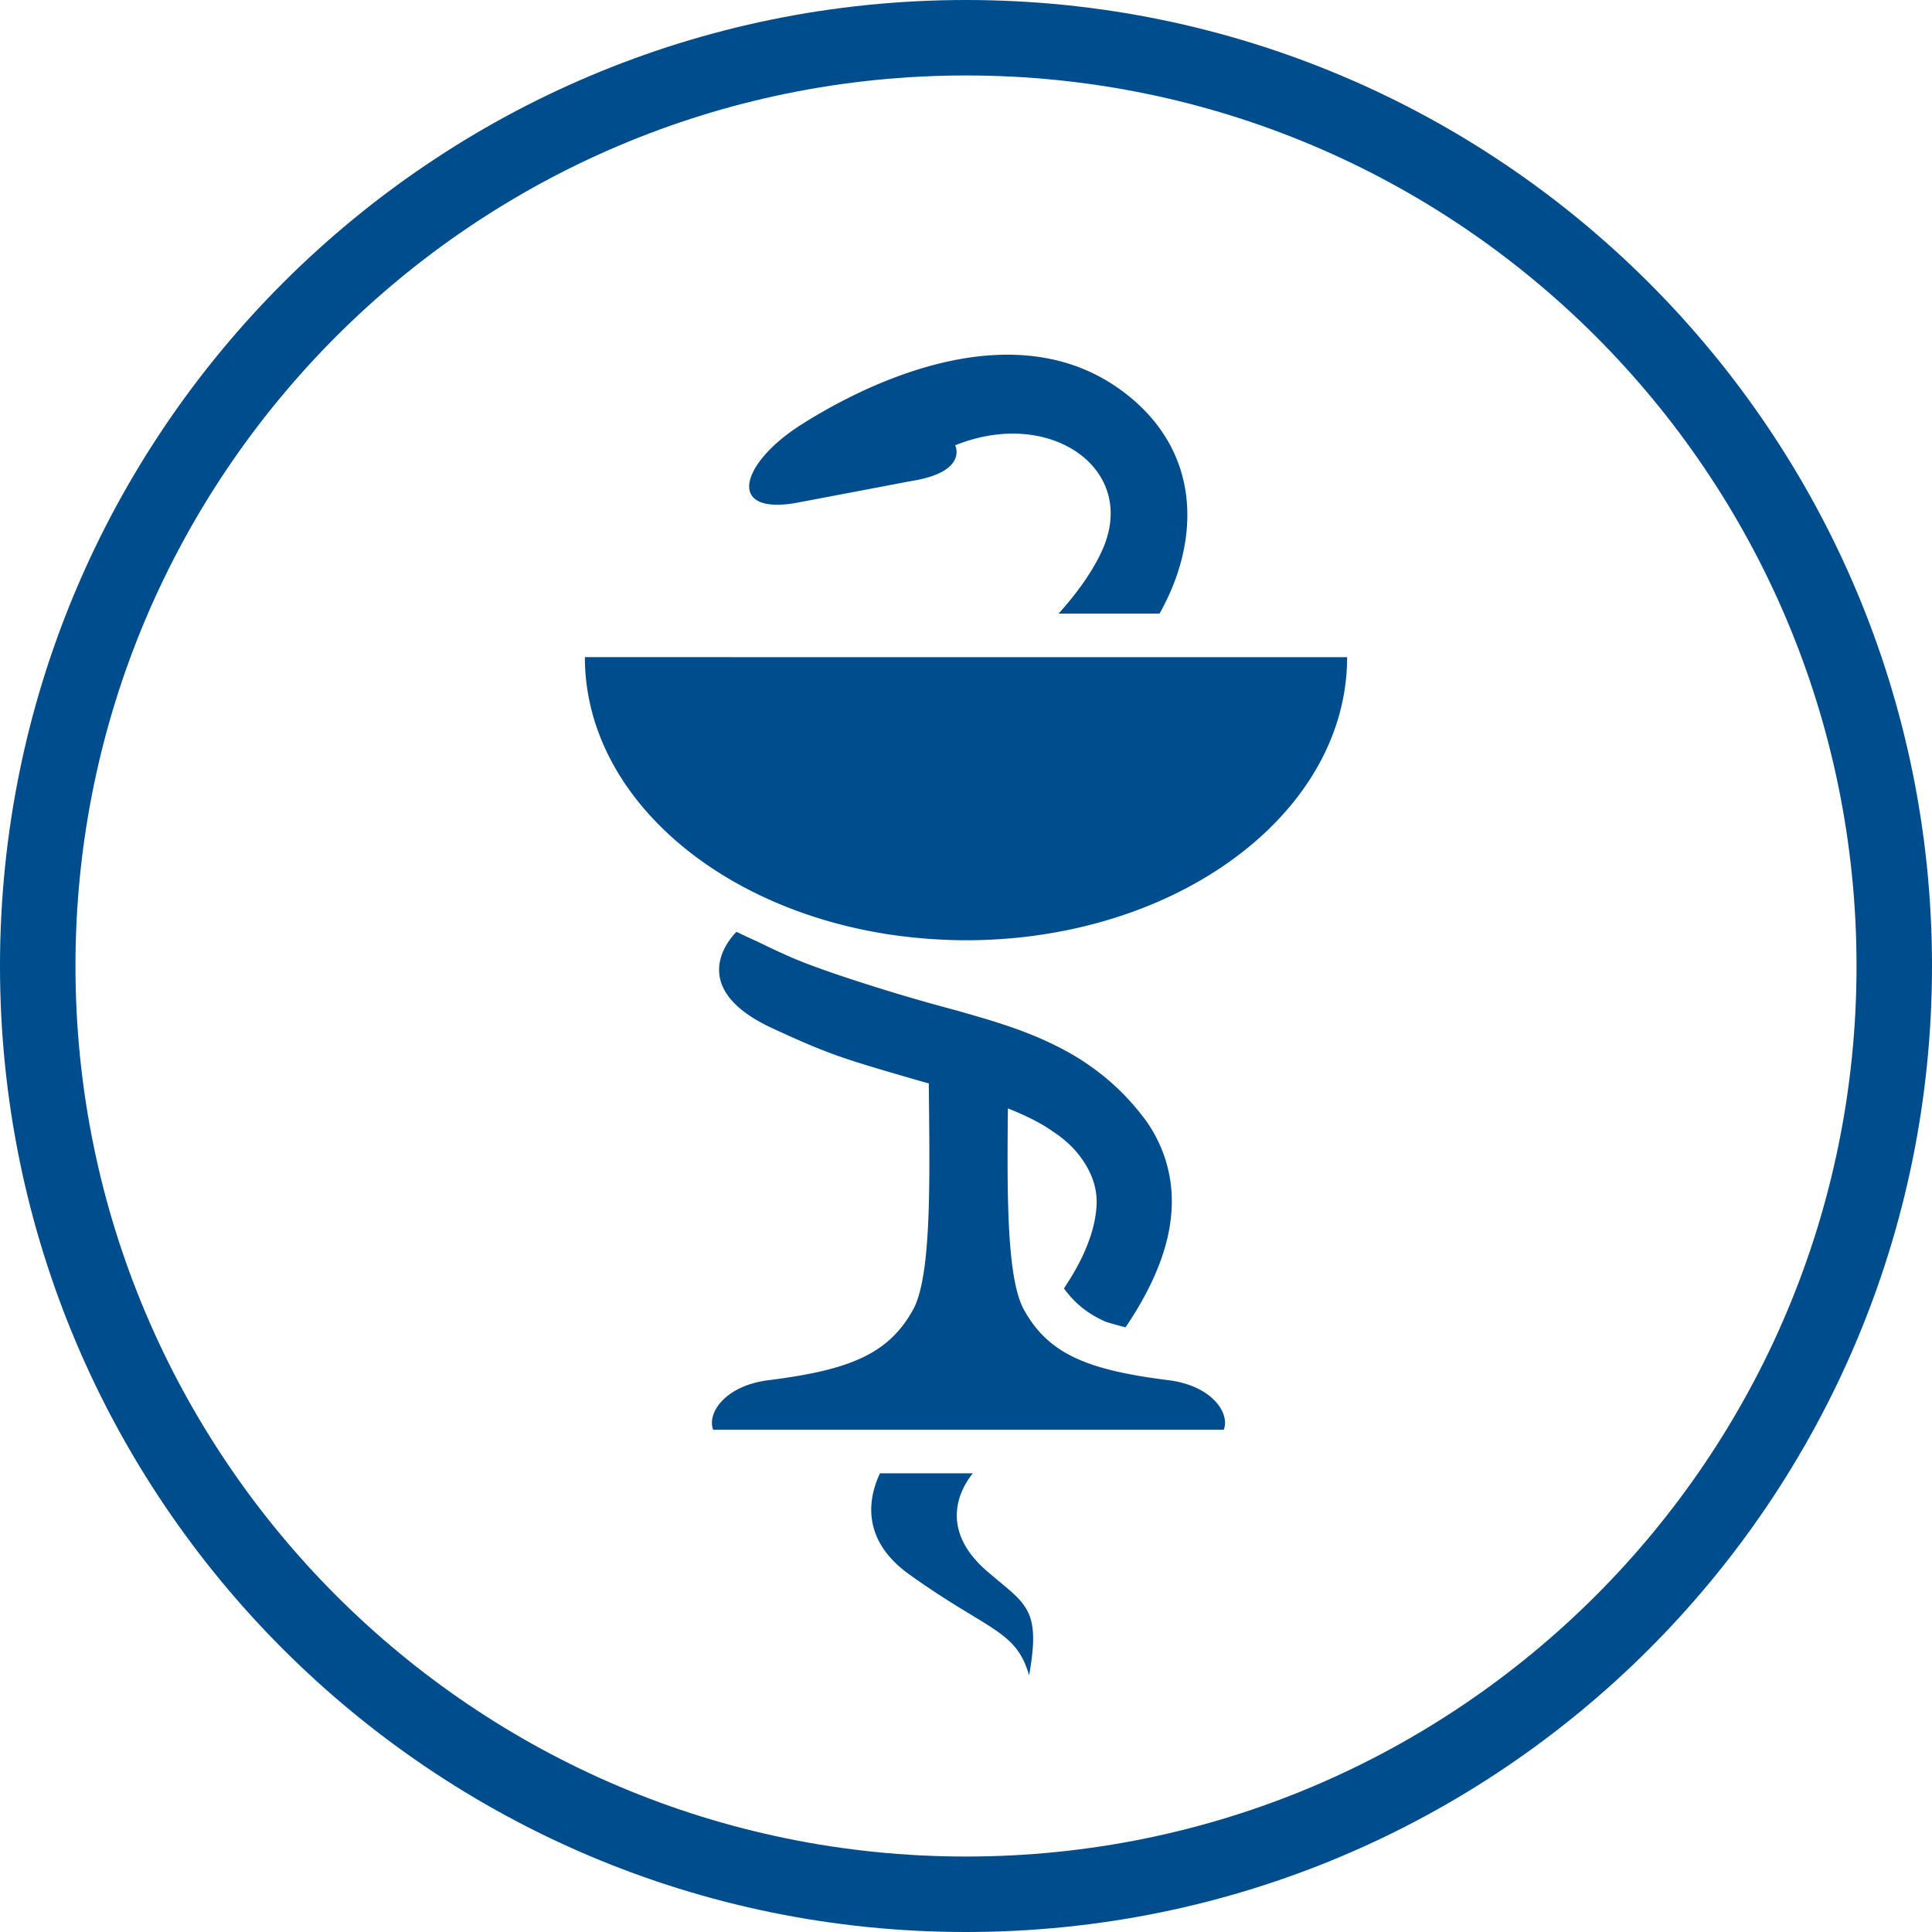
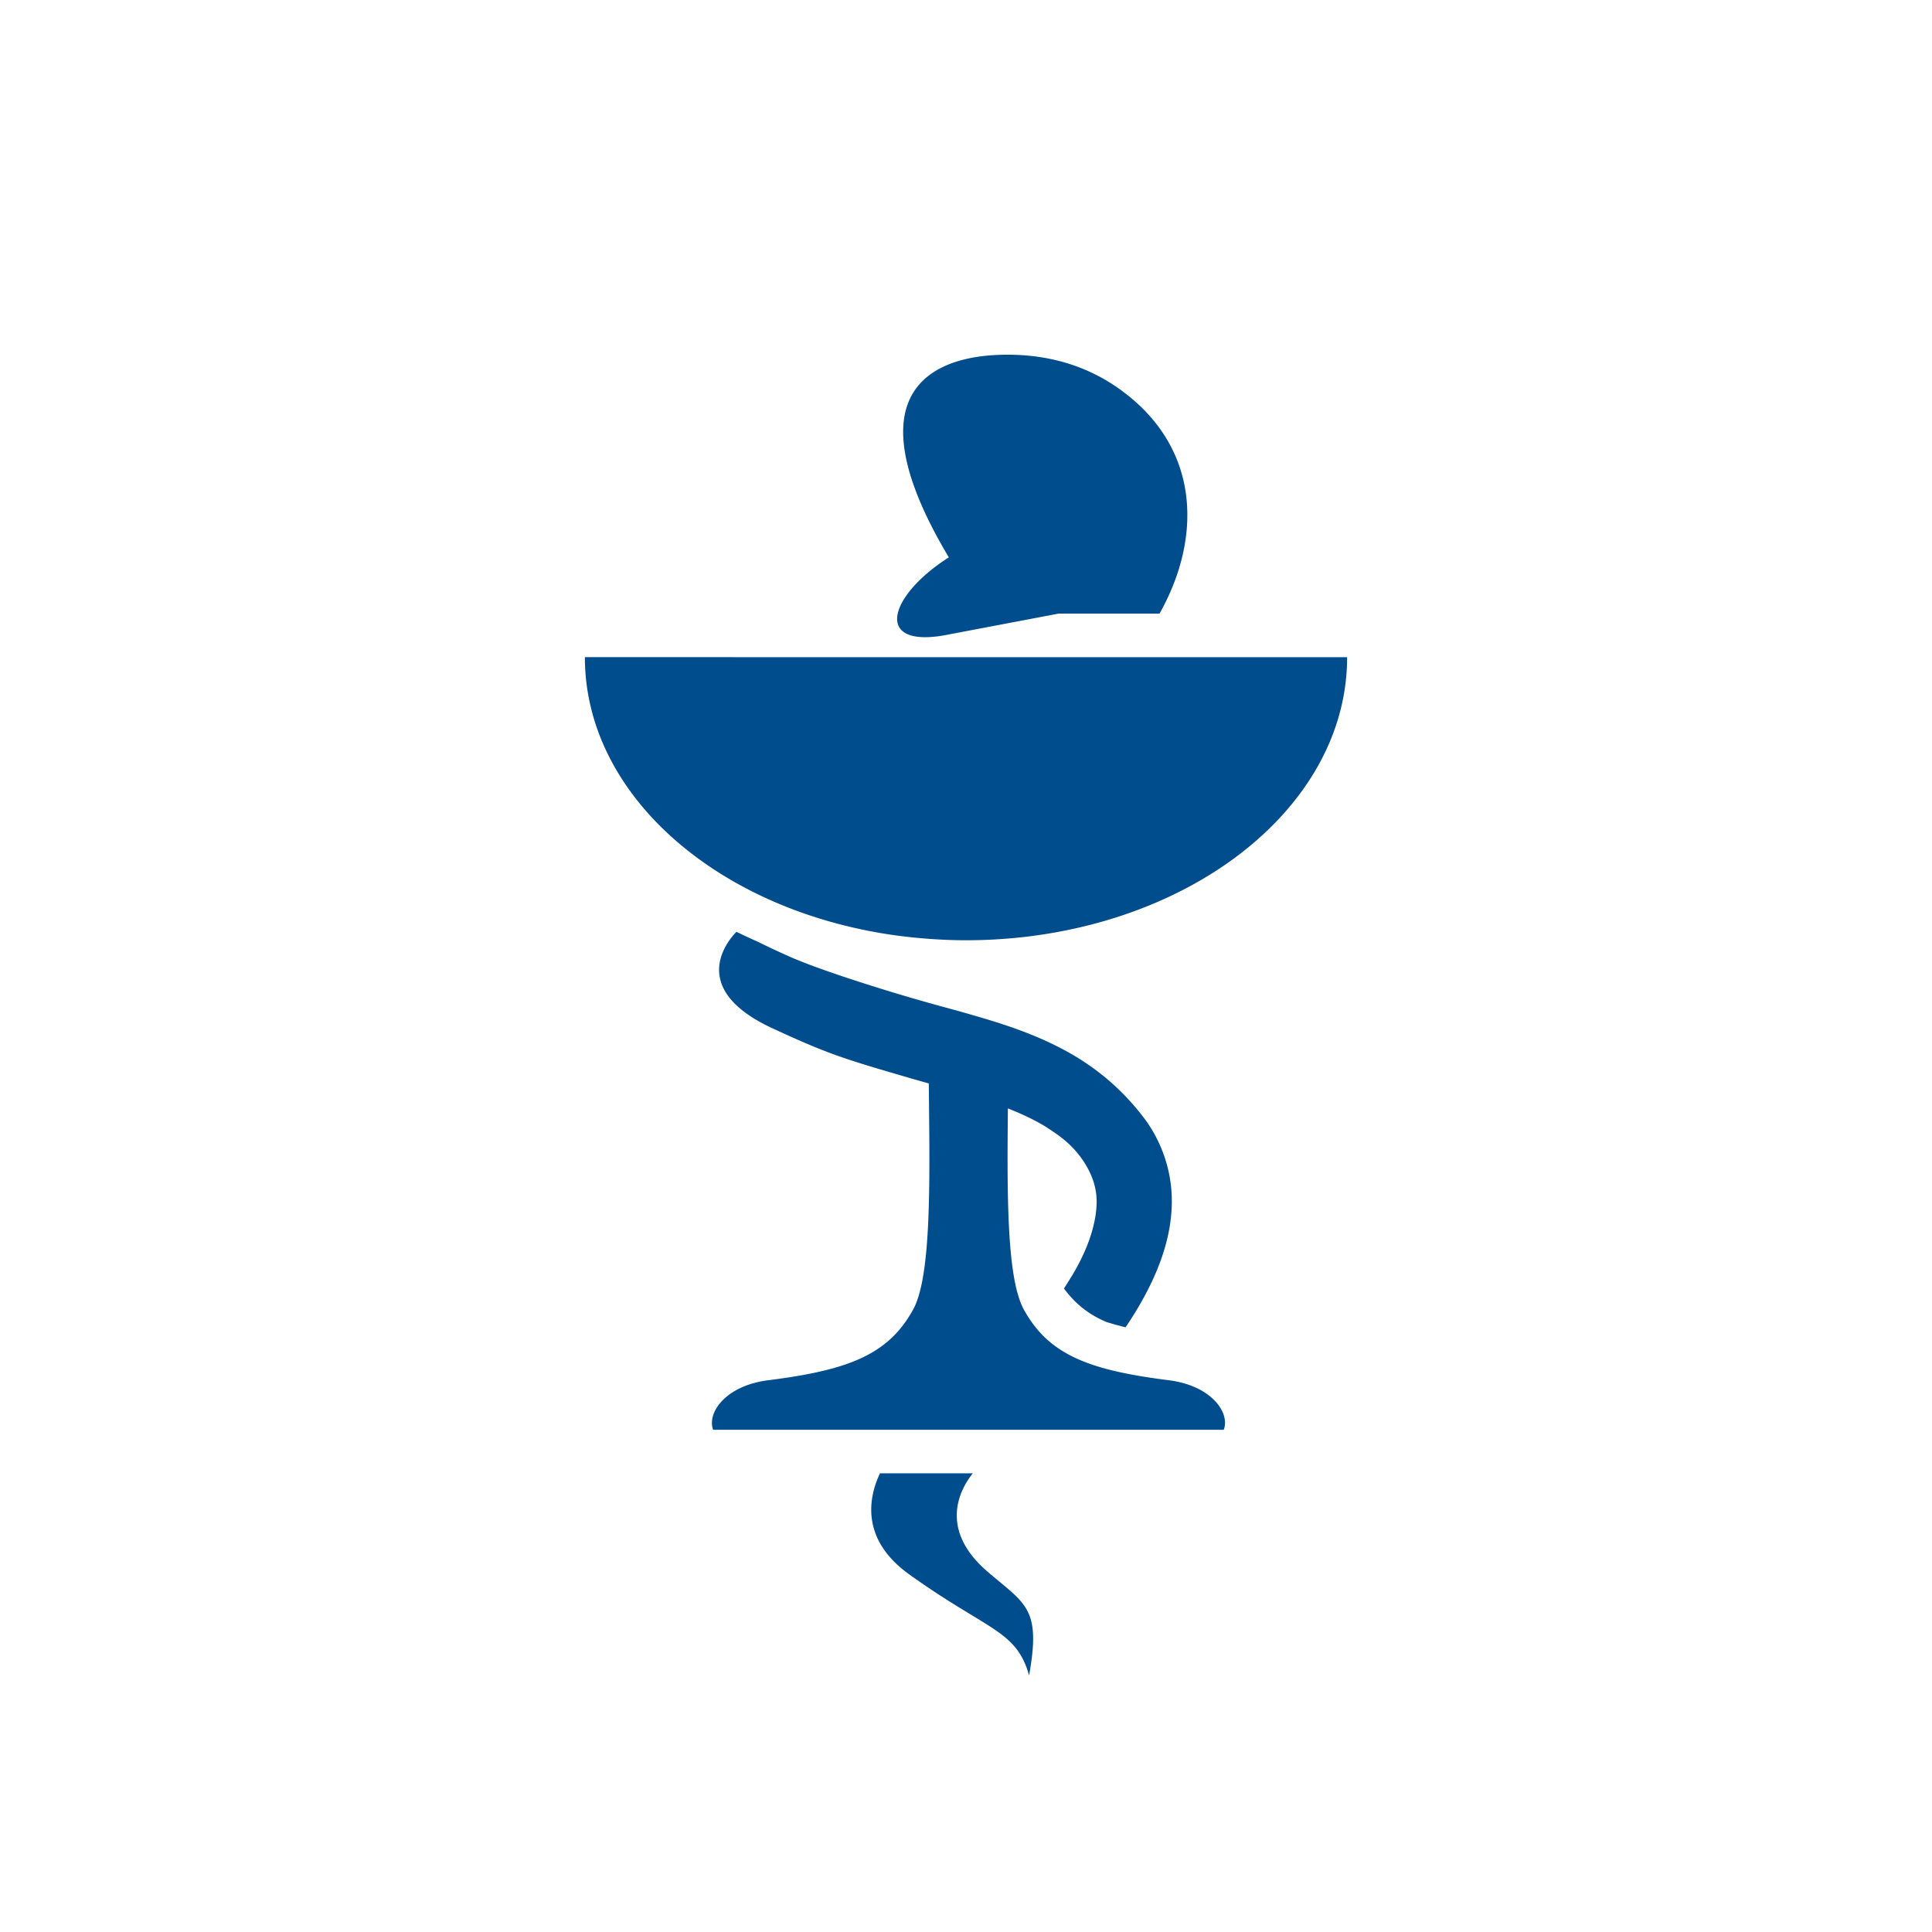
<svg xmlns="http://www.w3.org/2000/svg" width="512" height="512">
  <g fill="#004D8D" fill-rule="evenodd">
-     <path d="M256 0c141.385 0 256 114.615 256 256S397.385 512 256 512 0 397.385 0 256 114.615 0 256 0zm0 20C125.66 20 20 125.66 20 256s105.66 236 236 236 236-105.66 236-236S386.34 20 256 20z" fill-rule="nonzero" />
-     <path d="M257.809 390.445c-2.992 3.712-9.533 14.5 3.879 26.041 10.134 8.716 14.238 9.572 11.036 27.514-3.443-12.066-10.735-11.705-31.755-26.762-13.38-9.587-10.524-21.007-7.758-26.793zm-62.637-143.507c1.774.872 3.578 1.713 5.428 2.525a233.163 233.163 0 0 0 8.795 4.117c4.812 2.119 12.735 4.869 21.35 7.589 1.339.42 2.677.841 4.045 1.262 1.895.586 3.79 1.157 5.684 1.713 1.94.57 3.849 1.112 5.743 1.653 2.481.691 4.902 1.352 7.187 1.968 4.601 1.307 9.217 2.615 13.773 4.162 1.94.662 3.879 1.368 5.788 2.134a84.652 84.652 0 0 1 5.759 2.525c2.526 1.217 5.022 2.554 7.457 4.087a65.917 65.917 0 0 1 3.519 2.39c4.946 3.576 9.607 8.023 13.862 13.734 4.556 6.296 7.338 14.38 6.947 23.155-.286 6.882-2.346 13.975-6.105 21.443-1.698 3.381-3.713 6.807-6.119 10.354a82.615 82.615 0 0 1-5.037-1.398c-5.021-2.089-8.45-5.064-11.291-8.895.481-.692.872-1.368 1.308-2.044 5.488-8.67 7.187-15.538 7.352-20.361.136-4.553-1.473-8.445-3.849-11.856-2.03-2.885-4.435-5.185-8.179-7.634-.631-.42-1.203-.826-1.924-1.247a54.074 54.074 0 0 0-3.82-2.059c-1.819-.901-3.758-1.728-5.743-2.51l-.009.912-.017 1.822c-.145 15.782-.145 31.267 1.575 41.567.616 3.651 1.443 6.641 2.556 8.775 6.57 12.127 17.155 16.26 38.49 18.949 11.47 1.443 16.326 8.716 14.612 13.134H188.992c-1.684-4.418 3.172-11.69 14.644-13.133 21.336-2.69 31.92-6.823 38.476-18.949 3.507-6.72 4.17-22.078 4.182-39.249v-1.435a1189.4 1189.4 0 0 0-.058-9.471l-.014-1.47-.022-2.206-.015-1.47-.03-2.937-.014-1.465a356.71 356.71 0 0 1-4.931-1.397c-.3-.09-.571-.165-.857-.256-2.105-.6-4.014-1.172-5.774-1.683-12.81-3.786-17.425-5.53-29.83-11.255-23.305-10.758-11.261-23.907-9.577-25.59zM155 174.152l202 .016c0 36.002-34.145 66.056-79.687 73.328-1.894.3-3.804.571-5.728.797-1.895.21-3.804.39-5.744.526-3.248.24-6.525.36-9.848.36-2.857 0-5.683-.105-8.495-.285-1.94-.12-3.85-.286-5.759-.481-1.924-.21-3.834-.436-5.728-.721-46.204-6.898-81.011-37.19-81.011-73.54zM266.982 94c10.314 0 20.568 2.555 29.77 9.151 21.47 15.403 21.846 39.325 10.54 59.46h-26.748c4.856-5.41 8.946-11.044 11.517-16.71 7.774-17.07-5.382-30.984-23.665-30.984-4.827 0-9.999.961-15.261 3.095 0 0 3.593 7.093-11.803 9.497l-30.386 5.77c-1.88.331-3.549.481-4.977.481-12.782 0-8.03-12.066 6.268-21.157C225.47 104.188 246.353 94 266.982 94z" />
+     <path d="M257.809 390.445c-2.992 3.712-9.533 14.5 3.879 26.041 10.134 8.716 14.238 9.572 11.036 27.514-3.443-12.066-10.735-11.705-31.755-26.762-13.38-9.587-10.524-21.007-7.758-26.793zm-62.637-143.507c1.774.872 3.578 1.713 5.428 2.525a233.163 233.163 0 0 0 8.795 4.117c4.812 2.119 12.735 4.869 21.35 7.589 1.339.42 2.677.841 4.045 1.262 1.895.586 3.79 1.157 5.684 1.713 1.94.57 3.849 1.112 5.743 1.653 2.481.691 4.902 1.352 7.187 1.968 4.601 1.307 9.217 2.615 13.773 4.162 1.94.662 3.879 1.368 5.788 2.134a84.652 84.652 0 0 1 5.759 2.525c2.526 1.217 5.022 2.554 7.457 4.087a65.917 65.917 0 0 1 3.519 2.39c4.946 3.576 9.607 8.023 13.862 13.734 4.556 6.296 7.338 14.38 6.947 23.155-.286 6.882-2.346 13.975-6.105 21.443-1.698 3.381-3.713 6.807-6.119 10.354a82.615 82.615 0 0 1-5.037-1.398c-5.021-2.089-8.45-5.064-11.291-8.895.481-.692.872-1.368 1.308-2.044 5.488-8.67 7.187-15.538 7.352-20.361.136-4.553-1.473-8.445-3.849-11.856-2.03-2.885-4.435-5.185-8.179-7.634-.631-.42-1.203-.826-1.924-1.247a54.074 54.074 0 0 0-3.82-2.059c-1.819-.901-3.758-1.728-5.743-2.51l-.009.912-.017 1.822c-.145 15.782-.145 31.267 1.575 41.567.616 3.651 1.443 6.641 2.556 8.775 6.57 12.127 17.155 16.26 38.49 18.949 11.47 1.443 16.326 8.716 14.612 13.134H188.992c-1.684-4.418 3.172-11.69 14.644-13.133 21.336-2.69 31.92-6.823 38.476-18.949 3.507-6.72 4.17-22.078 4.182-39.249v-1.435a1189.4 1189.4 0 0 0-.058-9.471l-.014-1.47-.022-2.206-.015-1.47-.03-2.937-.014-1.465a356.71 356.71 0 0 1-4.931-1.397c-.3-.09-.571-.165-.857-.256-2.105-.6-4.014-1.172-5.774-1.683-12.81-3.786-17.425-5.53-29.83-11.255-23.305-10.758-11.261-23.907-9.577-25.59zM155 174.152l202 .016c0 36.002-34.145 66.056-79.687 73.328-1.894.3-3.804.571-5.728.797-1.895.21-3.804.39-5.744.526-3.248.24-6.525.36-9.848.36-2.857 0-5.683-.105-8.495-.285-1.94-.12-3.85-.286-5.759-.481-1.924-.21-3.834-.436-5.728-.721-46.204-6.898-81.011-37.19-81.011-73.54zM266.982 94c10.314 0 20.568 2.555 29.77 9.151 21.47 15.403 21.846 39.325 10.54 59.46h-26.748l-30.386 5.77c-1.88.331-3.549.481-4.977.481-12.782 0-8.03-12.066 6.268-21.157C225.47 104.188 246.353 94 266.982 94z" />
  </g>
</svg>